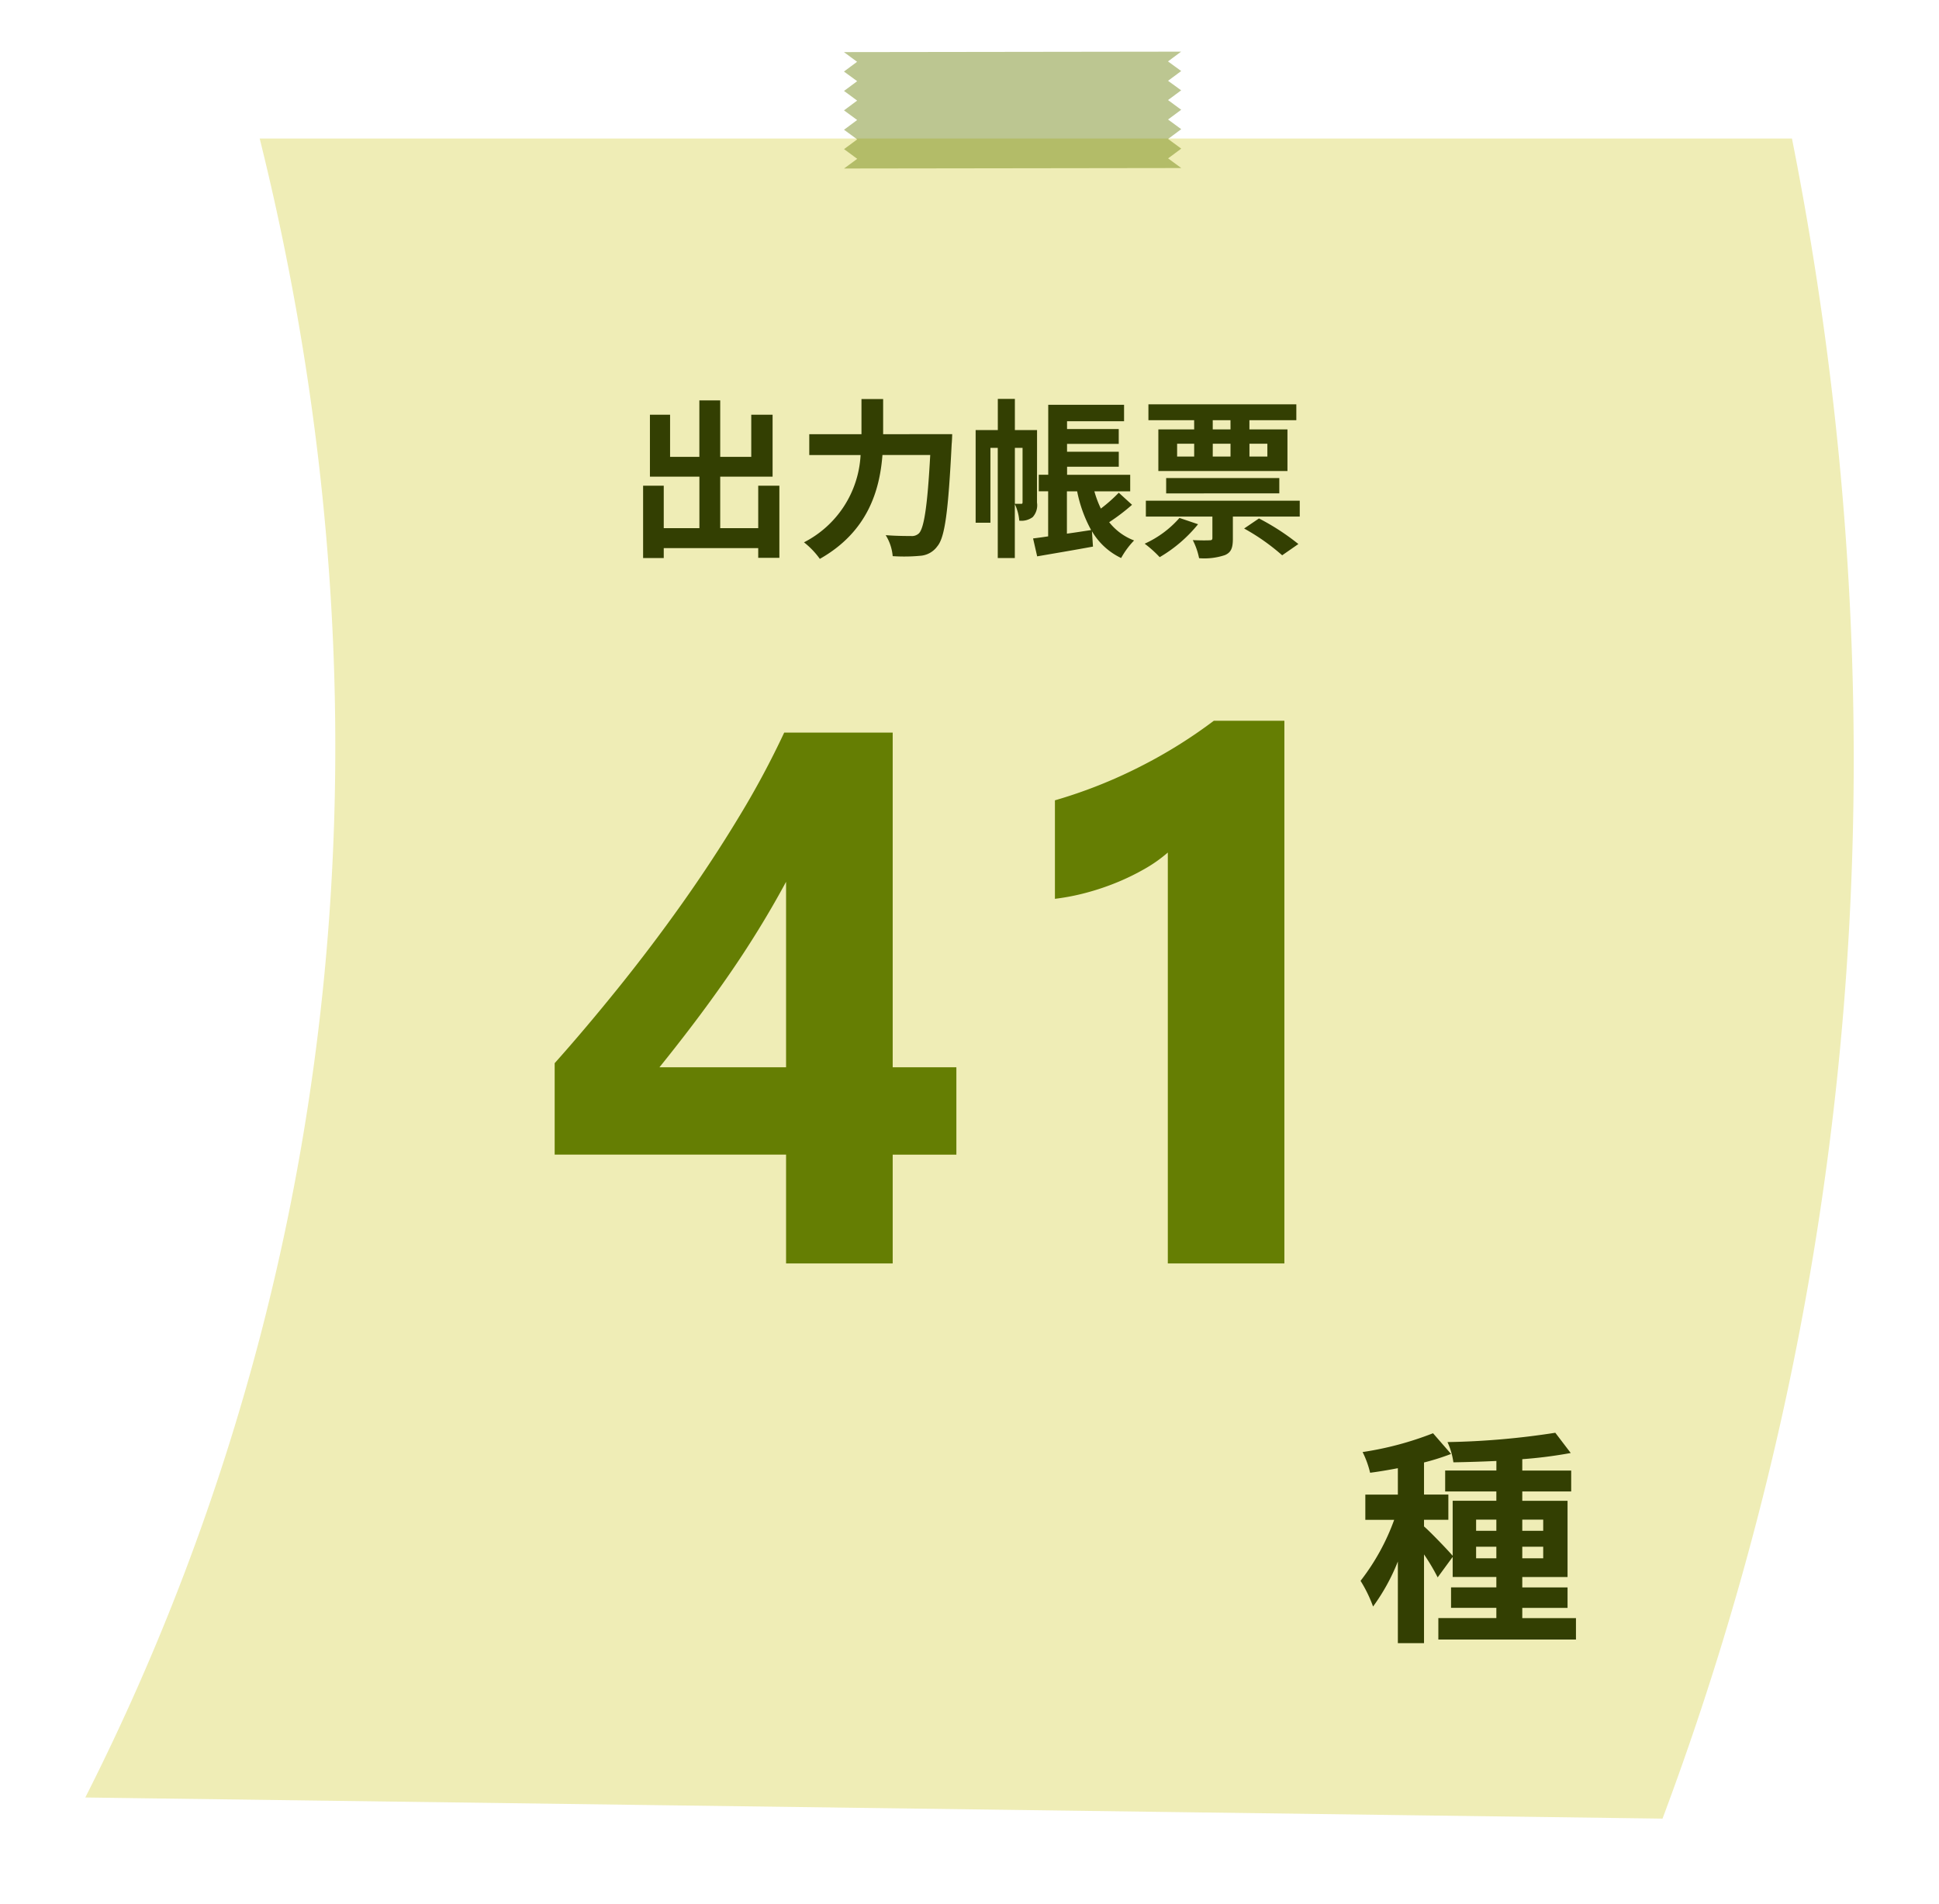
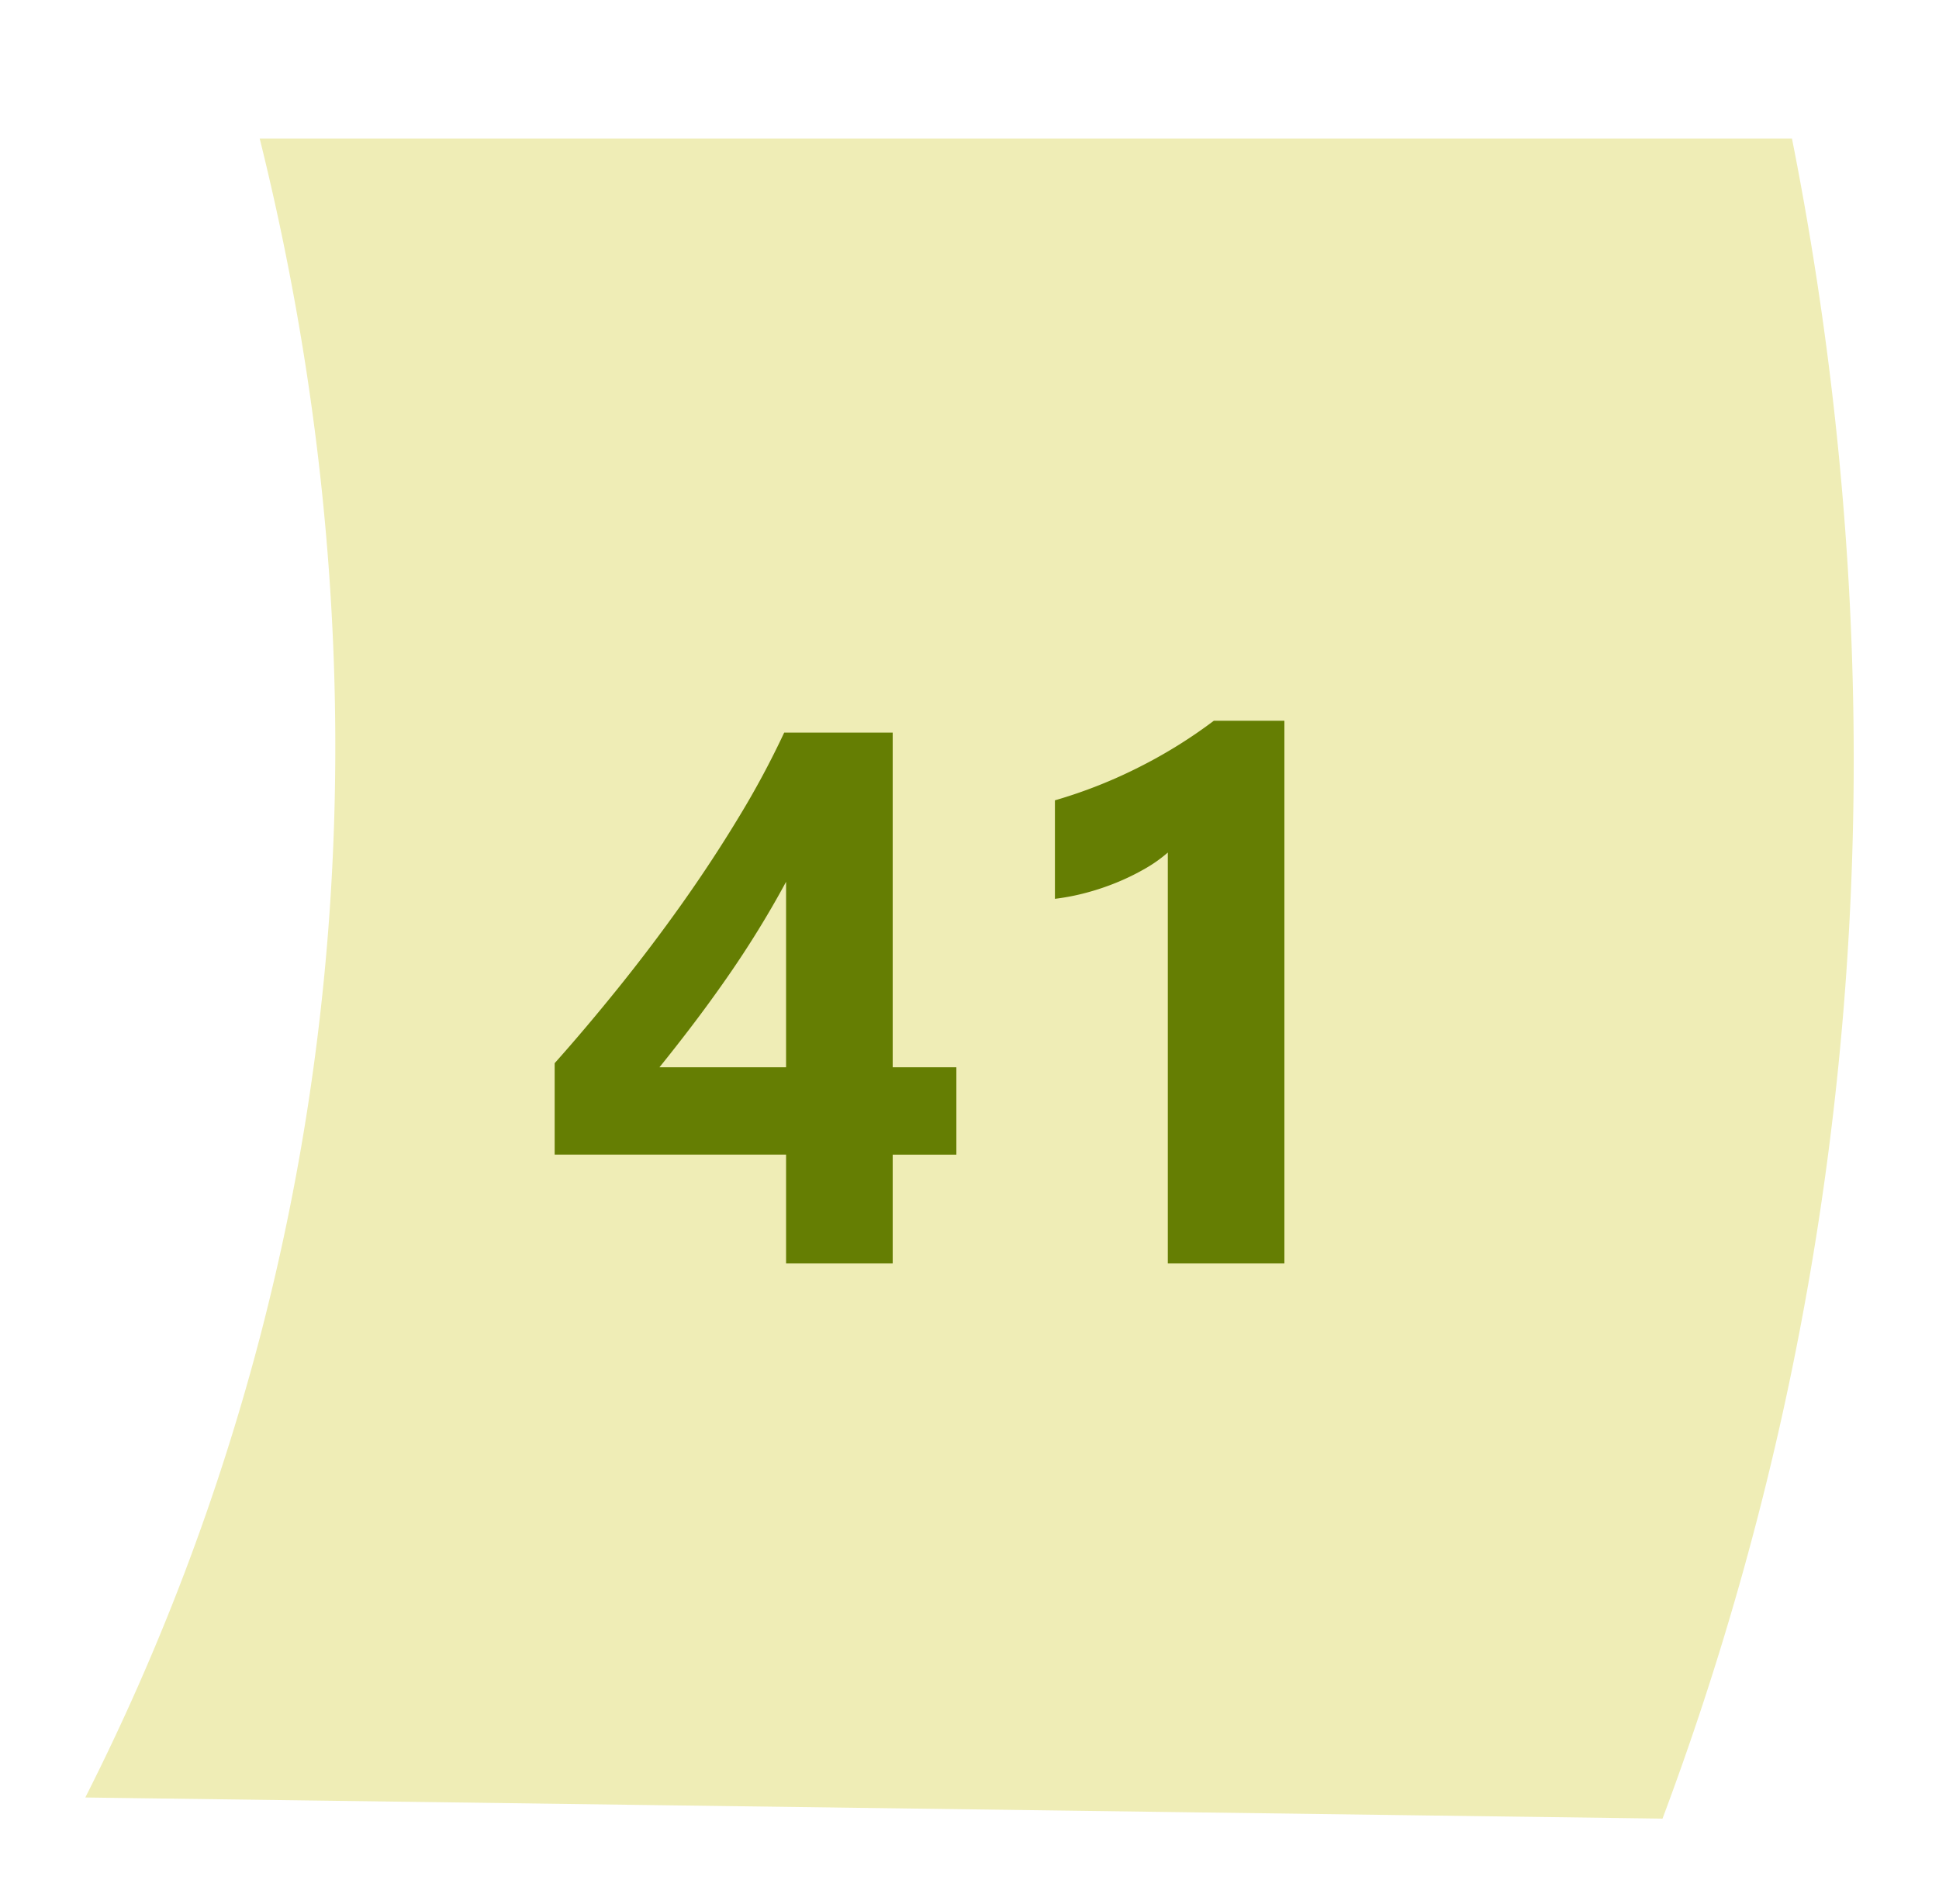
<svg xmlns="http://www.w3.org/2000/svg" width="204.584" height="200.885" viewBox="0 0 204.584 200.885">
  <defs>
    <filter id="Path_8801" x="0" y="5.605" width="204.584" height="195.279" filterUnits="userSpaceOnUse">
      <feOffset dy="3" input="SourceAlpha" />
      <feGaussianBlur stdDeviation="3" result="blur" />
      <feFlood flood-opacity="0.161" />
      <feComposite operator="in" in2="blur" />
      <feComposite in="SourceGraphic" />
    </filter>
  </defs>
  <g id="Group_3277" data-name="Group 3277" transform="translate(-248 -3369.686)">
    <g id="Group_2971" data-name="Group 2971" transform="translate(14 592)">
      <g transform="matrix(1, 0, 0, 1, 234, 2777.69)" filter="url(#Path_8801)">
        <path id="Path_8801-2" data-name="Path 8801" d="M166.409,177.279,0,175.049a244.976,244.976,0,0,0,18.4-48.465C32.35,73.35,25.128,27.061,18.4,0h161.67c6.308,31.786,10.786,77.463,0,129.9a318,318,0,0,1-13.658,47.38" transform="translate(9 11.61)" fill="#efedb6" />
      </g>
-       <path id="Path_8802" data-name="Path 8802" d="M37.042,5.5,1.9,0,3.112,1.226l-1.529.8h0L2.8,3.248l-1.529.8h0L2.479,5.271l-1.529.8L2.162,7.292l-1.529.8L1.846,9.313l-1.529.8,1.212,1.225L0,12.131l35.142,5.5h0L33.93,16.408l1.529-.8-1.212-1.226,1.529-.8-1.212-1.226,1.529-.8-1.212-1.225,1.529-.8h0L35.2,8.322l1.529-.8h0L35.513,6.3Z" transform="matrix(0.988, -0.156, 0.156, 0.988, 321.165, 2783.48)" fill="#657e03" opacity="0.434" />
    </g>
-     <path id="Path_9190" data-name="Path 9190" d="M14-6.066v4.482H9.99V-7.02h5.526v-6.534h-2.25v4.446H9.99v-5.958h-2.2v5.958H4.7v-4.446H2.574V-7.02h5.22v5.436H4.032V-6.066H1.854V1.566H4.032V.522H14V1.548h2.232V-6.066ZM27.18-11.5V-15.21H24.894V-11.5H19.386v2.2H24.8A10.976,10.976,0,0,1,18.828-.09,8.537,8.537,0,0,1,20.5,1.656C25.56-1.206,26.82-5.58,27.108-9.306h5.04C31.86-3.96,31.5-1.6,30.96-1.044a1.064,1.064,0,0,1-.846.288c-.468,0-1.53,0-2.664-.09a4.973,4.973,0,0,1,.738,2.214,18.307,18.307,0,0,0,2.88-.036A2.426,2.426,0,0,0,32.9.324c.792-.936,1.152-3.636,1.512-10.8.036-.288.054-1.026.054-1.026Zm13.9,7.344v-5.9h.81v5.724c0,.144-.036.18-.126.18Zm2.34-7.776h-2.34v-3.294h-1.8v3.294h-2.34V-2.16H38.5v-7.9h.774V1.566h1.8V-4.122a4.957,4.957,0,0,1,.468,1.746,1.994,1.994,0,0,0,1.422-.378,1.871,1.871,0,0,0,.45-1.53Zm3.15,6.462h1.08a14.177,14.177,0,0,0,1.476,4.086c-.846.126-1.728.27-2.556.378Zm5.472.144a16.179,16.179,0,0,1-1.89,1.674,10.866,10.866,0,0,1-.684-1.818h3.78V-7.218h-6.66v-.846h5.454V-9.648H46.584v-.828h5.454v-1.566H46.584v-.828H52.6V-14.6H44.6v7.38H43.6v1.746h.99V-.72C44.01-.63,43.47-.558,43-.5l.432,1.89C45.108,1.1,47.268.738,49.32.36l-.108-1.62A7.1,7.1,0,0,0,52.29,1.566,8.825,8.825,0,0,1,53.658-.288,6.075,6.075,0,0,1,51.03-2.214,21.316,21.316,0,0,0,53.442-4.05Zm11.79-6.678H61.956v-.972h1.872Zm3.888,1.512v1.35h-1.89v-1.35Zm-5.76,0h1.872v1.35H61.956Zm-3.762,0h1.8v1.35h-1.8Zm1.8-1.512h-3.78v4.392H69.84v-4.392H65.826v-.972h4.95v-1.674H55.17v1.674h4.824Zm8.982,6.75v-1.62H57.042v1.62ZM58.446-2.664A10.75,10.75,0,0,1,54.774.054a12.035,12.035,0,0,1,1.584,1.422A14.9,14.9,0,0,0,60.408-2Zm6.822,1.116a22.47,22.47,0,0,1,4.014,2.826L70.992.09a24.76,24.76,0,0,0-4.158-2.7ZM54.9-4.482v1.674h7.02v2.25c0,.2-.072.252-.306.252-.252.018-1.044.018-1.764-.018a7.286,7.286,0,0,1,.666,1.908,6.83,6.83,0,0,0,2.718-.324c.684-.288.846-.792.846-1.746V-2.808h7.056V-4.482Z" transform="translate(314 3427)" fill="#333f02" />
-     <path id="Path_9192" data-name="Path 9192" d="M12.744-6.888V-8.112H14.88v1.224Zm0-4.08H14.88v1.176H12.744Zm7.08,0v1.176H17.616v-1.176Zm0,4.08H17.616V-8.112h2.208ZM17.616-.576v-1.08h4.776v-2.16H17.616v-1.1h4.776v-8.04H17.616v-.984h5.16v-2.208h-5.16v-1.2A46.967,46.967,0,0,0,22.728-18L21.1-20.136a82.055,82.055,0,0,1-11.376.984,7.517,7.517,0,0,1,.624,2.136c1.44-.024,2.976-.072,4.536-.144v1.008H9.48v2.208h5.4v.984H10.272v5.808c-.528-.624-2.4-2.568-3.024-3.1v-.7H9.816v-2.664H7.248v-3.384A25.025,25.025,0,0,0,10.1-17.9l-1.9-2.184A34.308,34.308,0,0,1,.768-18.1a9.893,9.893,0,0,1,.792,2.184c.936-.12,1.92-.288,2.928-.48v2.784H1.056v2.664H4.1A23.453,23.453,0,0,1,.552-4.512,14.168,14.168,0,0,1,1.872-1.8,21.328,21.328,0,0,0,4.488-6.552V2.064h2.76V-7.3a21.03,21.03,0,0,1,1.44,2.424l1.584-2.16V-4.92H14.88v1.1H10.1v2.16H14.88v1.08H8.76V1.68H23.28V-.576Z" transform="translate(391 3541)" fill="#333f02" />
    <path id="Path_9191" data-name="Path 9191" d="M37.188-56.016V-20.7h6.719v9.219H37.188V0H25.938V-11.484H1.523v-9.648q3.242-3.633,6.719-7.949t6.719-8.887q3.242-4.57,6.035-9.2a92.216,92.216,0,0,0,4.746-8.848ZM12.578-20.7H25.938v-19.57q-1.367,2.539-2.969,5.137T19.609-30.02q-1.758,2.52-3.555,4.883T12.578-20.7ZM78.516-57.266V0h-12.3V-43.359a14.736,14.736,0,0,1-2.4,1.7,24.8,24.8,0,0,1-2.949,1.445,26.334,26.334,0,0,1-3.242,1.094,23.681,23.681,0,0,1-3.32.645V-48.867a51.328,51.328,0,0,0,9.063-3.594,51.574,51.574,0,0,0,7.7-4.8Z" transform="translate(305 3503)" fill="#657e03" />
  </g>
</svg>